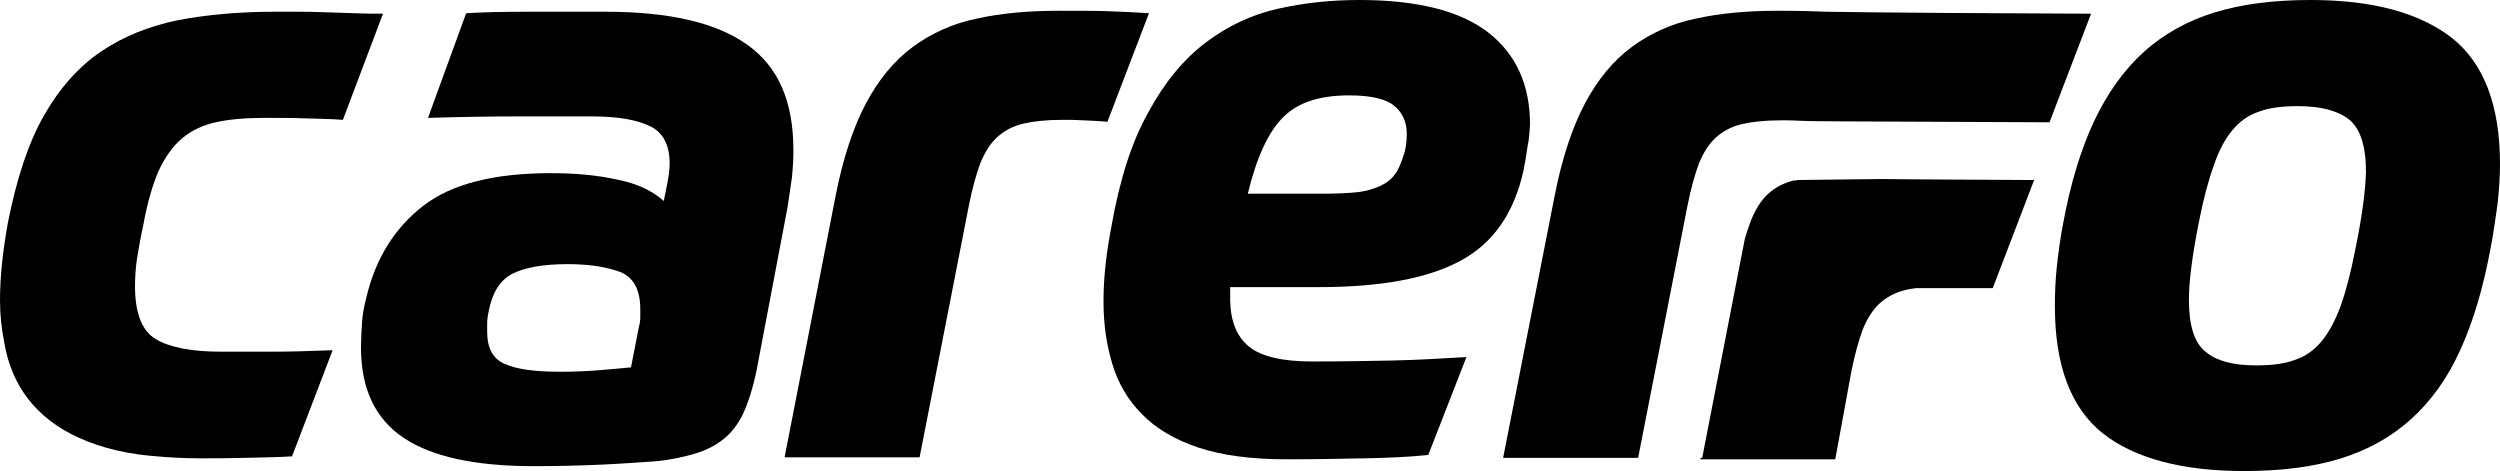
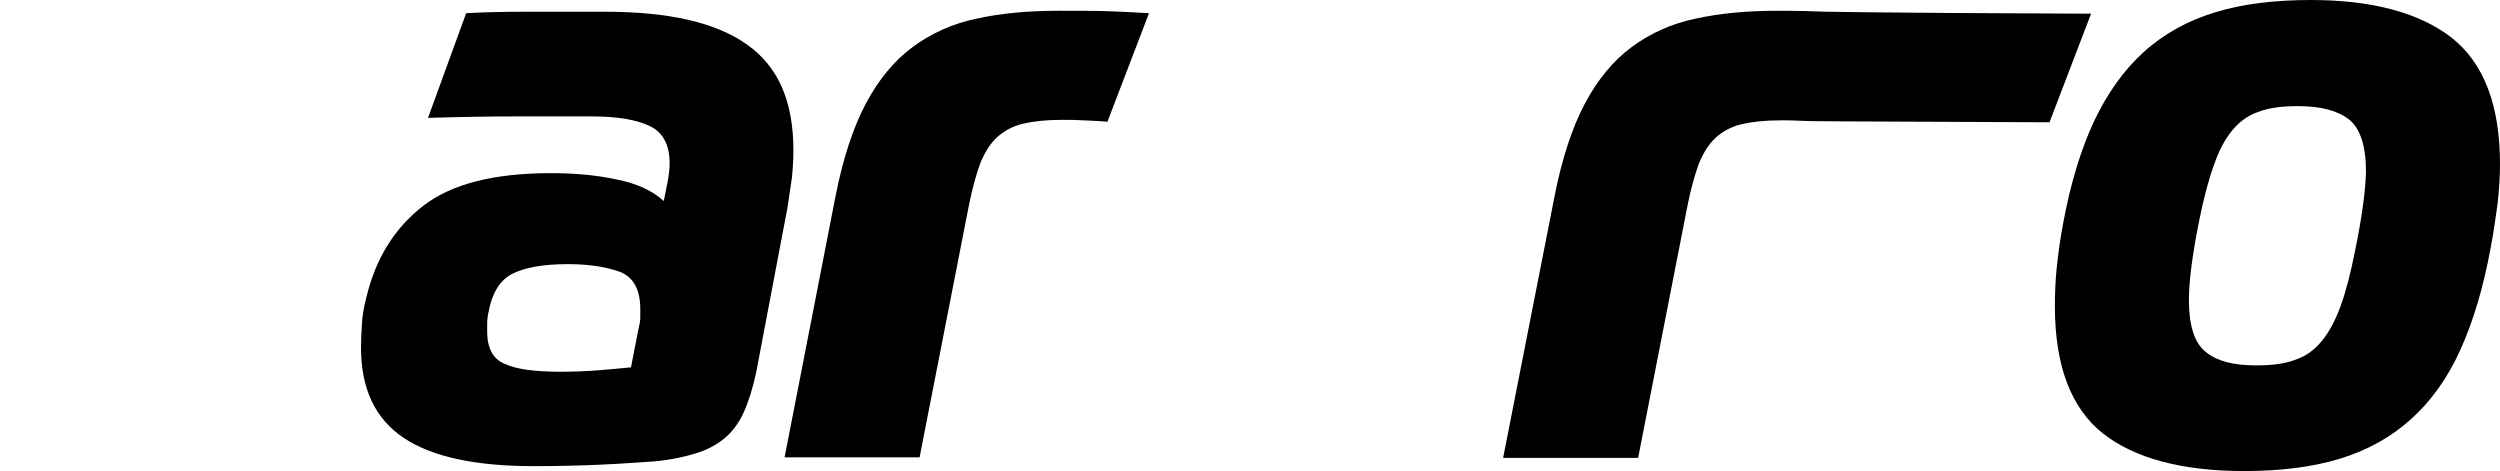
<svg xmlns="http://www.w3.org/2000/svg" id="Warstwa_2" viewBox="0 0 511.1 96.3">
  <defs>
    <style>.cls-1{stroke-width:0px;}</style>
  </defs>
  <g id="Warstwa_1-2">
-     <path class="cls-1" d="m29.3,46c.8-4.5,1.9-8.2,3.1-11,1.3-2.8,2.9-5.1,4.8-6.7,1.9-1.6,4.2-2.7,6.9-3.3s6-.9,9.8-.9c3.1,0,6,0,8.6.1s5.1.1,7.6.3l8.2-21.7c-1.9,0-3.8,0-5.9-.1-2.1-.1-4.1-.1-6.1-.2s-3.9-.1-5.6-.1h-4.6c-7.2,0-13.7.6-19.6,1.7-5.9,1.2-11.2,3.3-15.8,6.4s-8.5,7.5-11.7,13.1c-3.2,5.6-5.6,12.9-7.4,22-1,5.6-1.6,10.8-1.6,15.8,0,2.9.3,5.7.8,8.2.3,1.8.7,3.6,1.3,5.2,1.4,4,3.7,7.4,6.9,10.2,3.2,2.8,7.4,5,12.6,6.5,2.8.8,5.9,1.4,9.4,1.7,3.1.3,6.4.5,10.1.5,2.7,0,5.7,0,9-.1,3.4-.1,6.5-.1,9.6-.3l8.3-21.7c-5,.2-9.2.3-12.6.3h-10.2c-6.1,0-10.6-.9-13.4-2.6-2.8-1.7-4.2-5.3-4.2-10.8,0-1.6.1-3.5.4-5.6.3-1.8.7-4.2,1.3-6.9Z" />
    <path class="cls-1" d="m152.7,9.1c-6.3-4.5-16-6.7-28.9-6.7h-16.1c-4.9,0-9.1.1-12.4.3l-7.8,21.4c6.6-.2,12.7-.3,18.2-.3h15.4c5.2,0,9.1.7,11.8,2s4,3.9,4,7.6c0,1.3-.2,2.7-.5,4.2l-.7,3.5c-2.3-2.1-5.5-3.6-9.6-4.4-4.1-.9-8.6-1.3-13.5-1.3-11.6,0-20.3,2.2-26.1,6.7s-9.7,10.7-11.6,18.7c-.5,1.9-.8,3.6-.9,5.3-.1,1.7-.2,3.3-.2,4.9,0,8.5,2.9,14.6,8.7,18.5s14.7,5.8,26.6,5.8c4.5,0,9.1-.1,13.6-.3,4.6-.2,8.4-.5,11.4-.7,3.1-.3,5.8-.9,8.1-1.6,2.3-.7,4.2-1.7,5.8-3,1.6-1.3,3-3.1,4-5.3s1.9-5,2.6-8.3l6.4-33.7c.3-2.1.6-4.1.9-6.1.2-2,.3-3.8.3-5.6,0-10-3.1-17.1-9.5-21.6Zm-21.8,55.8c0,.6-.1,1.3-.3,2l-1.6,8.2c-2,.2-4.2.4-6.7.6-2.5.2-5.1.3-7.7.3-5.2,0-9-.5-11.4-1.6-2.4-1-3.6-3.2-3.6-6.6v-1.7c0-.7.1-1.5.3-2.4.7-3.8,2.3-6.4,4.8-7.7s6.3-2,11.4-2c4.4,0,8,.6,10.7,1.6,2.7,1.1,4.1,3.6,4.1,7.6v1.7Z" />
    <path class="cls-1" d="m226.7,2.3c-2.6-.1-6-.1-10.2-.1-6.3,0-11.8.5-16.8,1.6-4.9,1-9.3,3-13.1,5.8-3.8,2.8-7,6.7-9.6,11.6-2.6,4.9-4.7,11.3-6.2,19l-10.4,53.3h27.6l10.1-51.6c.7-3.5,1.5-6.3,2.3-8.5.9-2.2,2-4,3.4-5.3s3.2-2.3,5.3-2.8c2.1-.5,4.8-.8,8.1-.8,1.4,0,2.8,0,4.3.1s3.1.1,4.9.3l8.5-22.2c-2.9-.2-5.6-.3-8.2-.4Z" />
-     <path class="cls-1" d="m312.8,25.5c0-8.2-2.9-14.5-8.6-18.9s-14.5-6.6-26.3-6.6c-5.8,0-11.4.6-16.7,1.8-5.3,1.2-10.2,3.5-14.7,6.9s-8.4,8.1-11.7,14.2c-3.4,6-5.9,13.8-7.6,23.5-1,5.2-1.6,10.3-1.6,15.1s.6,8.9,1.8,12.9c1.2,4,3.2,7.4,6.1,10.3,2.8,2.9,6.7,5.2,11.5,6.8s10.8,2.4,18,2.4c5.7,0,11-.1,16.1-.2,5-.1,9.4-.3,12.9-.7l7.8-20c-5.2.3-10.2.6-14.9.7-4.8.1-10.3.2-16.7.2-6,0-10.3-1-12.8-3s-3.8-5.1-3.9-9.4v-2.8h18.2c12.6,0,22.3-1.8,28.9-5.4,6.7-3.6,11-9.8,12.9-18.6.3-1.6.6-3.2.8-4.8.3-1.3.4-2.9.5-4.4Zm-25.9,6.4c-.5,1.5-1,2.8-1.7,3.7-.7,1-1.7,1.8-3,2.4-1.3.6-2.9,1.1-4.8,1.3s-4.3.3-7.2.3h-15.1c1.8-7.5,4.3-12.8,7.3-15.7,3-3,7.5-4.4,13.4-4.4,4.4,0,7.5.7,9.2,2.1s2.6,3.3,2.6,5.7c0,1.8-.2,3.3-.7,4.6Z" />
    <path class="cls-1" d="m363.5,2.2c-6.3,0-11.8.5-16.8,1.6-4.9,1-9.3,3-13.1,5.8-3.8,2.8-7,6.7-9.6,11.6-2.6,4.9-4.7,11.3-6.2,19l-10.5,53.4h27.6l10.1-51.6c.7-3.5,1.5-6.3,2.3-8.5.9-2.2,2-4,3.4-5.3s3.2-2.3,5.3-2.8c2.1-.5,4.8-.8,8.1-.8,1.4,0,2.8,0,4.3.1s3.1.1,50.6.3l8.5-22.2c-48.6-.2-51.4-.4-54-.4-2.5-.1-5.9-.2-10-.2Z" />
-     <path class="cls-1" d="m501.2,7.7c-6.6-5.1-16.2-7.7-28.8-7.7-7.4,0-13.9.8-19.5,2.5s-10.5,4.4-14.6,8.1-7.5,8.5-10.2,14.2c-2.7,5.8-4.8,12.7-6.3,20.8-.6,3.1-1,6.1-1.3,8.9-.3,2.8-.4,5.5-.4,8.1,0,12.2,3.3,20.8,9.8,26,6.5,5.1,16.2,7.7,28.9,7.7,7.4,0,13.9-.8,19.5-2.5s10.5-4.4,14.6-8.1c4.1-3.7,7.5-8.4,10.1-14.2,2.6-5.7,4.7-12.7,6.2-20.9.6-3.1,1-6.1,1.4-8.9.3-2.8.5-5.5.5-8.1,0-12.1-3.3-20.7-9.9-25.9Zm-19.7,43.4c-.9,4.6-1.9,8.5-3,11.5s-2.4,5.4-3.9,7.2-3.3,3.1-5.5,3.8c-2.1.8-4.8,1.1-7.9,1.1-4.6,0-8.1-.9-10.3-2.8-2.3-1.8-3.4-5.4-3.4-10.6,0-3.8.7-9.2,2.1-16.2.9-4.5,1.9-8.3,3-11.3,1-3,2.3-5.4,3.8-7.2s3.3-3.1,5.5-3.8c2.1-.8,4.8-1.1,7.9-1.1,4.6,0,8.1.9,10.4,2.7,2.3,1.8,3.5,5.4,3.5,10.7-.1,3.9-.8,9.2-2.2,16Z" />
-     <path class="cls-1" d="m415.4,36.8h-.7c-13.1-.1-22.9-.1-30.1-.2l-17,.2c-.3.1-.6.1-.9.1-2.1.5-3.9,1.5-5.3,2.8s-2.5,3.1-3.4,5.3c-.4,1.1-.9,2.4-1.3,3.9l-8.7,44.7h-.3l-.1.3h27.6l3.3-18c.7-3.5,1.5-6.3,2.3-8.5.9-2.2,2-4,3.4-5.3s3.2-2.3,5.3-2.8c.7-.2,1.5-.3,2.3-.4h15.6l8.5-22.2c-.1.1-.3.1-.5.1Z" />
+     <path class="cls-1" d="m501.2,7.7c-6.6-5.1-16.2-7.7-28.8-7.7-7.4,0-13.9.8-19.5,2.5s-10.5,4.4-14.6,8.1-7.5,8.5-10.2,14.2c-2.7,5.8-4.8,12.7-6.3,20.8-.6,3.1-1,6.1-1.3,8.9-.3,2.8-.4,5.5-.4,8.1,0,12.2,3.3,20.8,9.8,26,6.5,5.1,16.2,7.7,28.9,7.7,7.4,0,13.9-.8,19.5-2.5s10.5-4.4,14.6-8.1c4.1-3.7,7.5-8.4,10.1-14.2,2.6-5.7,4.7-12.7,6.2-20.9.6-3.1,1-6.1,1.4-8.9.3-2.8.5-5.5.5-8.1,0-12.1-3.3-20.7-9.9-25.9m-19.7,43.4c-.9,4.6-1.9,8.5-3,11.5s-2.4,5.4-3.9,7.2-3.3,3.1-5.5,3.8c-2.1.8-4.8,1.1-7.9,1.1-4.6,0-8.1-.9-10.3-2.8-2.3-1.8-3.4-5.4-3.4-10.6,0-3.8.7-9.2,2.1-16.2.9-4.5,1.9-8.3,3-11.3,1-3,2.3-5.4,3.8-7.2s3.3-3.1,5.5-3.8c2.1-.8,4.8-1.1,7.9-1.1,4.6,0,8.1.9,10.4,2.7,2.3,1.8,3.5,5.4,3.5,10.7-.1,3.9-.8,9.2-2.2,16Z" />
  </g>
</svg>